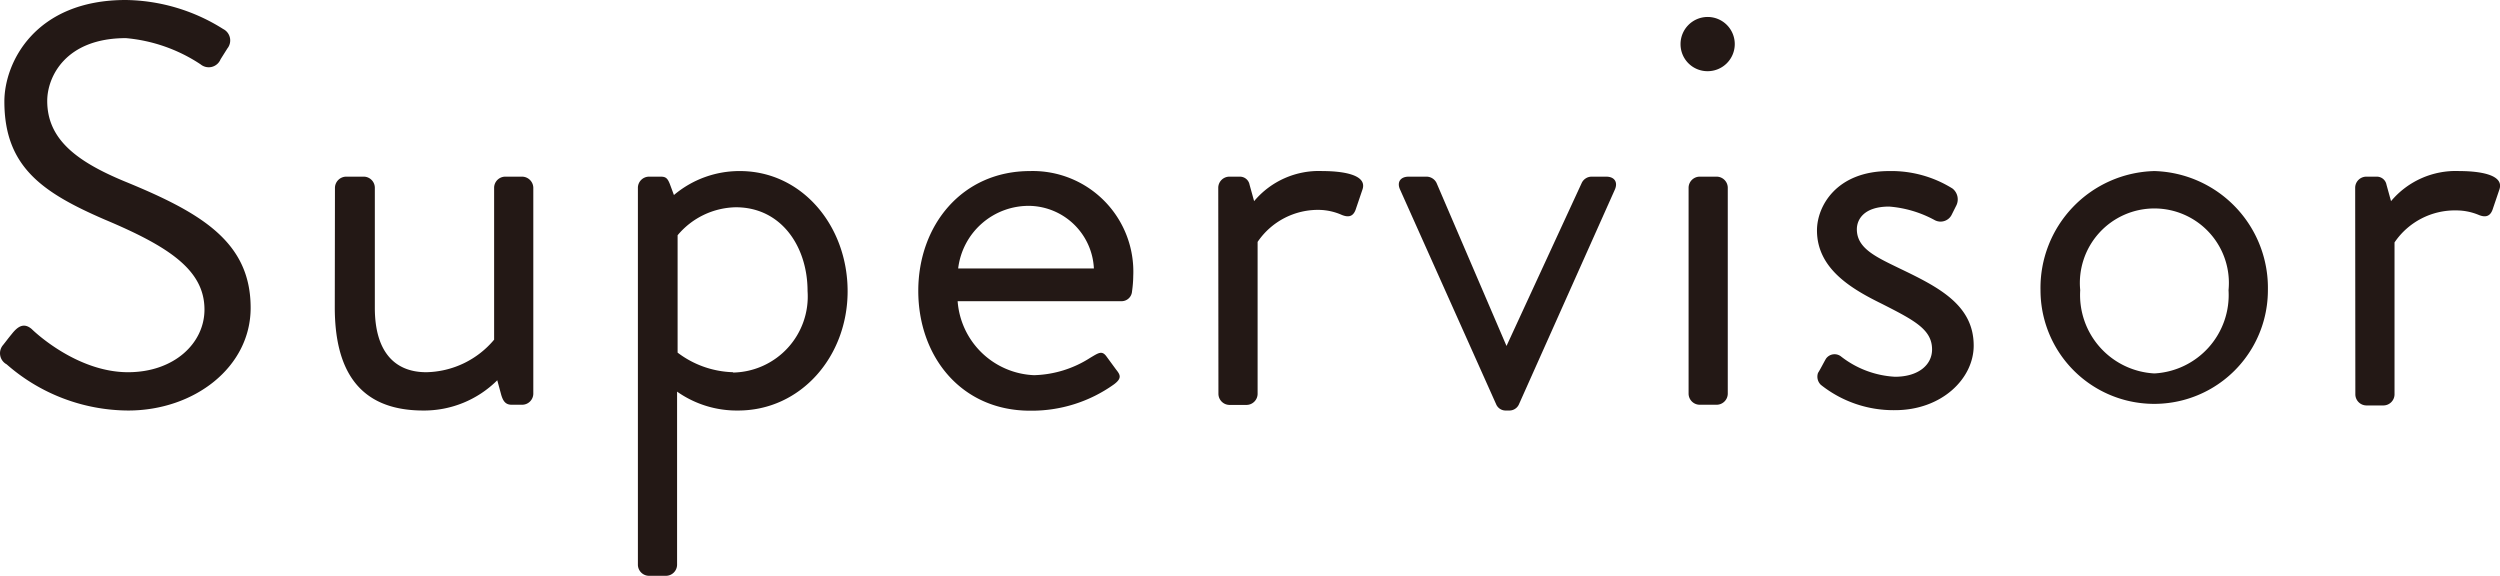
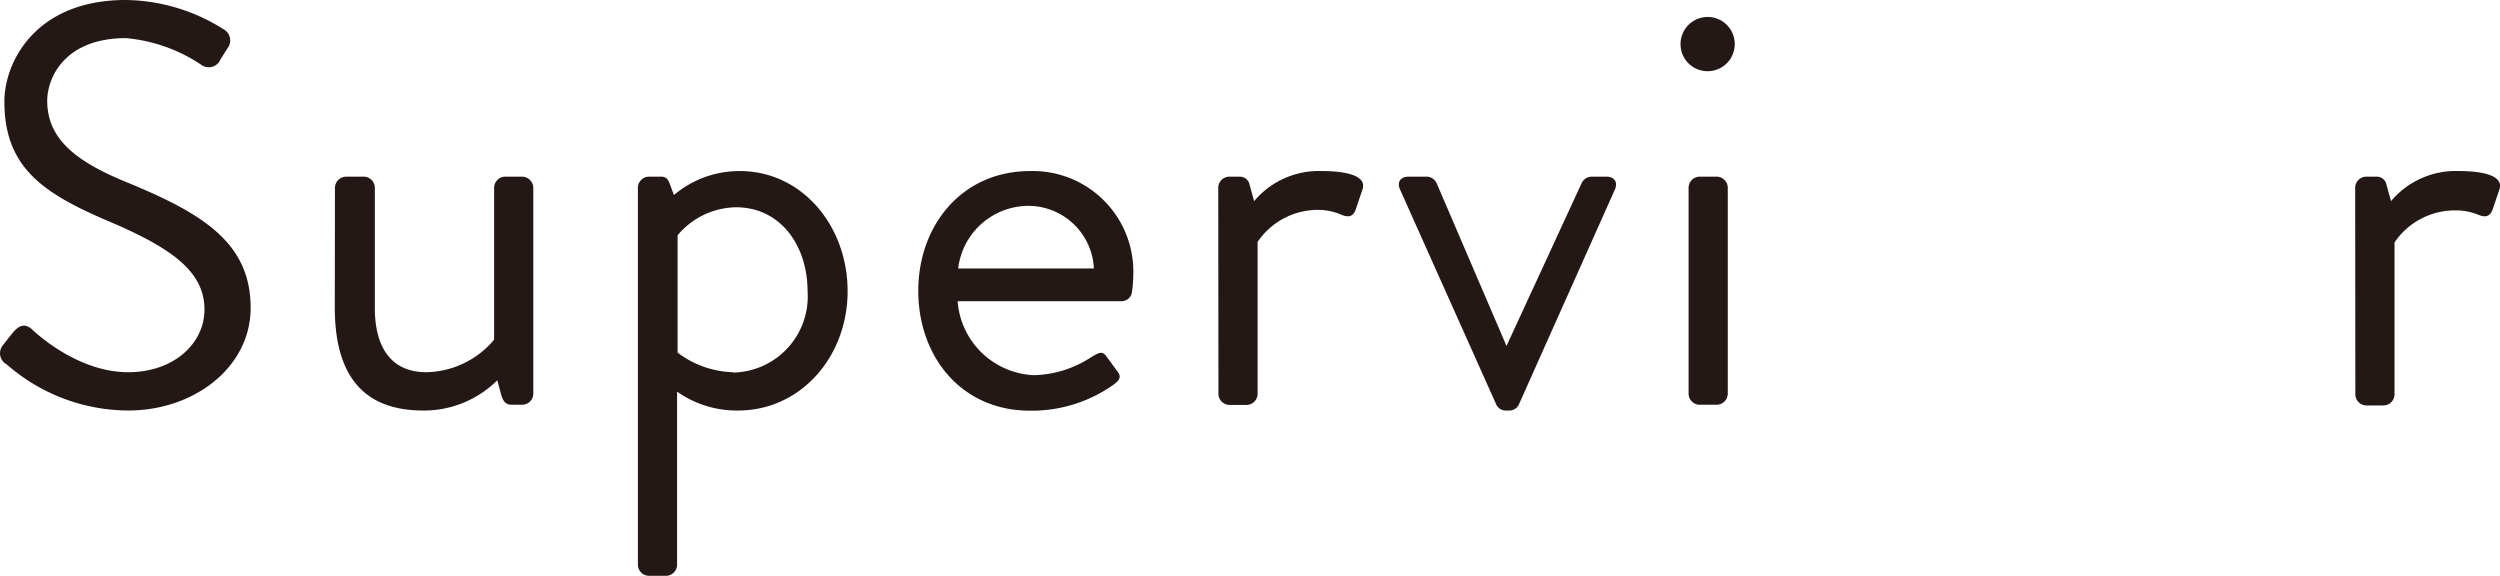
<svg xmlns="http://www.w3.org/2000/svg" viewBox="0 0 142.93 32.92">
  <defs>
    <style>.cls-1{fill:#231815;}</style>
  </defs>
  <g id="레이어_2" data-name="레이어 2">
    <g id="中">
      <path class="cls-1" d="M.18,19.72c.16-.2.33-.43.49-.62.33-.42.68-.68,1.14-.29C2,19,4.42,21.28,7.32,21.28c2.64,0,4.37-1.66,4.37-3.58,0-2.25-2-3.59-5.71-5.15C2.4,11,.25,9.52.25,5.8.25,3.58,2,0,7.19,0a10.67,10.67,0,0,1,5.57,1.66A.73.73,0,0,1,13,2.77l-.39.62a.73.73,0,0,1-1.14.29,9.18,9.18,0,0,0-4.27-1.5c-3.46,0-4.5,2.22-4.5,3.59,0,2.18,1.66,3.45,4.4,4.59,4.4,1.8,7.23,3.46,7.23,7.24,0,3.39-3.22,5.87-7,5.87A10.61,10.61,0,0,1,.38,20.83.72.72,0,0,1,.18,19.72Z" />
      <path class="cls-1" d="M19.15,10.72a.65.65,0,0,1,.62-.62h1.05a.64.64,0,0,1,.61.62V17.6c0,2.48,1.11,3.68,2.94,3.68a5.18,5.18,0,0,0,3.88-1.86v-8.7a.64.64,0,0,1,.62-.62h1a.65.65,0,0,1,.62.62v11.8a.64.64,0,0,1-.62.62h-.62c-.36,0-.49-.23-.59-.55l-.23-.85a5.93,5.93,0,0,1-4.23,1.73c-3.79,0-5.06-2.45-5.06-5.9Z" />
      <path class="cls-1" d="M38.71,32.3a.64.64,0,0,1-.62.62h-1a.64.64,0,0,1-.62-.62V10.72a.64.64,0,0,1,.62-.62h.69c.29,0,.39.1.52.43l.23.62A5.8,5.8,0,0,1,42.3,9.78c3.55,0,6.16,3.13,6.16,6.87s-2.68,6.82-6.26,6.82a5.92,5.92,0,0,1-3.49-1.08Zm3.2-11a4.35,4.35,0,0,0,4.26-4.66c0-2.54-1.5-4.79-4.1-4.79a4.44,4.44,0,0,0-3.33,1.6v6.71A5.48,5.48,0,0,0,41.91,21.28Z" />
      <path class="cls-1" d="M58.89,9.78a5.75,5.75,0,0,1,5.9,6,6.52,6.52,0,0,1-.07.88.6.6,0,0,1-.58.56H54.75a4.57,4.57,0,0,0,4.37,4.23,6.23,6.23,0,0,0,3.22-1c.46-.27.66-.43.92-.07l.55.75c.23.29.36.49-.13.85a8.08,8.08,0,0,1-4.79,1.5c-3.94,0-6.39-3.1-6.39-6.85S55,9.78,58.89,9.78Zm3.65,5.57a3.76,3.76,0,0,0-3.65-3.58,4.06,4.06,0,0,0-4.11,3.58Z" />
      <path class="cls-1" d="M69.65,10.72a.64.64,0,0,1,.62-.62h.62a.56.56,0,0,1,.55.46l.26.94a4.83,4.83,0,0,1,3.91-1.72c1,0,2.61.16,2.28,1.07L77.5,12c-.16.42-.45.42-.78.29A3.34,3.34,0,0,0,75.45,12a4.17,4.17,0,0,0-3.55,1.83v8.7a.64.64,0,0,1-.62.62h-1a.64.64,0,0,1-.62-.62Z" />
      <path class="cls-1" d="M80.05,10.85c-.2-.42,0-.75.49-.75h1a.64.64,0,0,1,.59.36l4,9.32h0l4.3-9.32a.63.63,0,0,1,.55-.36h.85c.49,0,.68.33.49.75L86.83,23.14a.6.6,0,0,1-.56.33h-.16a.59.59,0,0,1-.56-.33Z" />
      <path class="cls-1" d="M96.08,2.54a1.55,1.55,0,1,1,1.54,1.53A1.54,1.54,0,0,1,96.08,2.54Zm.46,8.18a.64.64,0,0,1,.62-.62h1a.64.64,0,0,1,.62.62v11.8a.64.64,0,0,1-.62.62h-1a.64.64,0,0,1-.62-.62Z" />
-       <path class="cls-1" d="M103.94,21.32c.13-.2.36-.66.46-.82a.6.6,0,0,1,.88-.1,5.49,5.49,0,0,0,3.06,1.14c1.34,0,2.12-.68,2.12-1.56,0-1.14-1-1.66-2.87-2.61-1.73-.85-3.71-2-3.71-4.2,0-1.37,1.1-3.39,4.13-3.39a6.6,6.6,0,0,1,3.62,1,.79.79,0,0,1,.2,1l-.26.52a.71.71,0,0,1-.95.29,6.49,6.49,0,0,0-2.61-.78c-1.46,0-1.85.75-1.85,1.3,0,1.08,1.07,1.57,2.41,2.22,2.25,1.08,4.27,2.09,4.27,4.43,0,1.89-1.83,3.69-4.5,3.69A6.66,6.66,0,0,1,104.1,22,.65.65,0,0,1,103.94,21.32Z" />
-       <path class="cls-1" d="M123.17,9.78a6.68,6.68,0,0,1,6.49,6.81,6.5,6.5,0,1,1-13,0A6.68,6.68,0,0,1,123.17,9.78Zm0,11.57a4.49,4.49,0,0,0,4.24-4.76,4.26,4.26,0,1,0-8.48,0A4.49,4.49,0,0,0,123.17,21.35Z" />
      <path class="cls-1" d="M134.65,10.72a.64.64,0,0,1,.62-.62h.61a.56.56,0,0,1,.56.46l.26.94a4.83,4.83,0,0,1,3.91-1.72c1,0,2.61.16,2.28,1.07L142.5,12c-.16.42-.46.42-.78.29a3.34,3.34,0,0,0-1.27-.26,4.17,4.17,0,0,0-3.55,1.83v8.7a.64.64,0,0,1-.62.62h-1a.64.64,0,0,1-.62-.62Z" />
    </g>
  </g>
</svg>